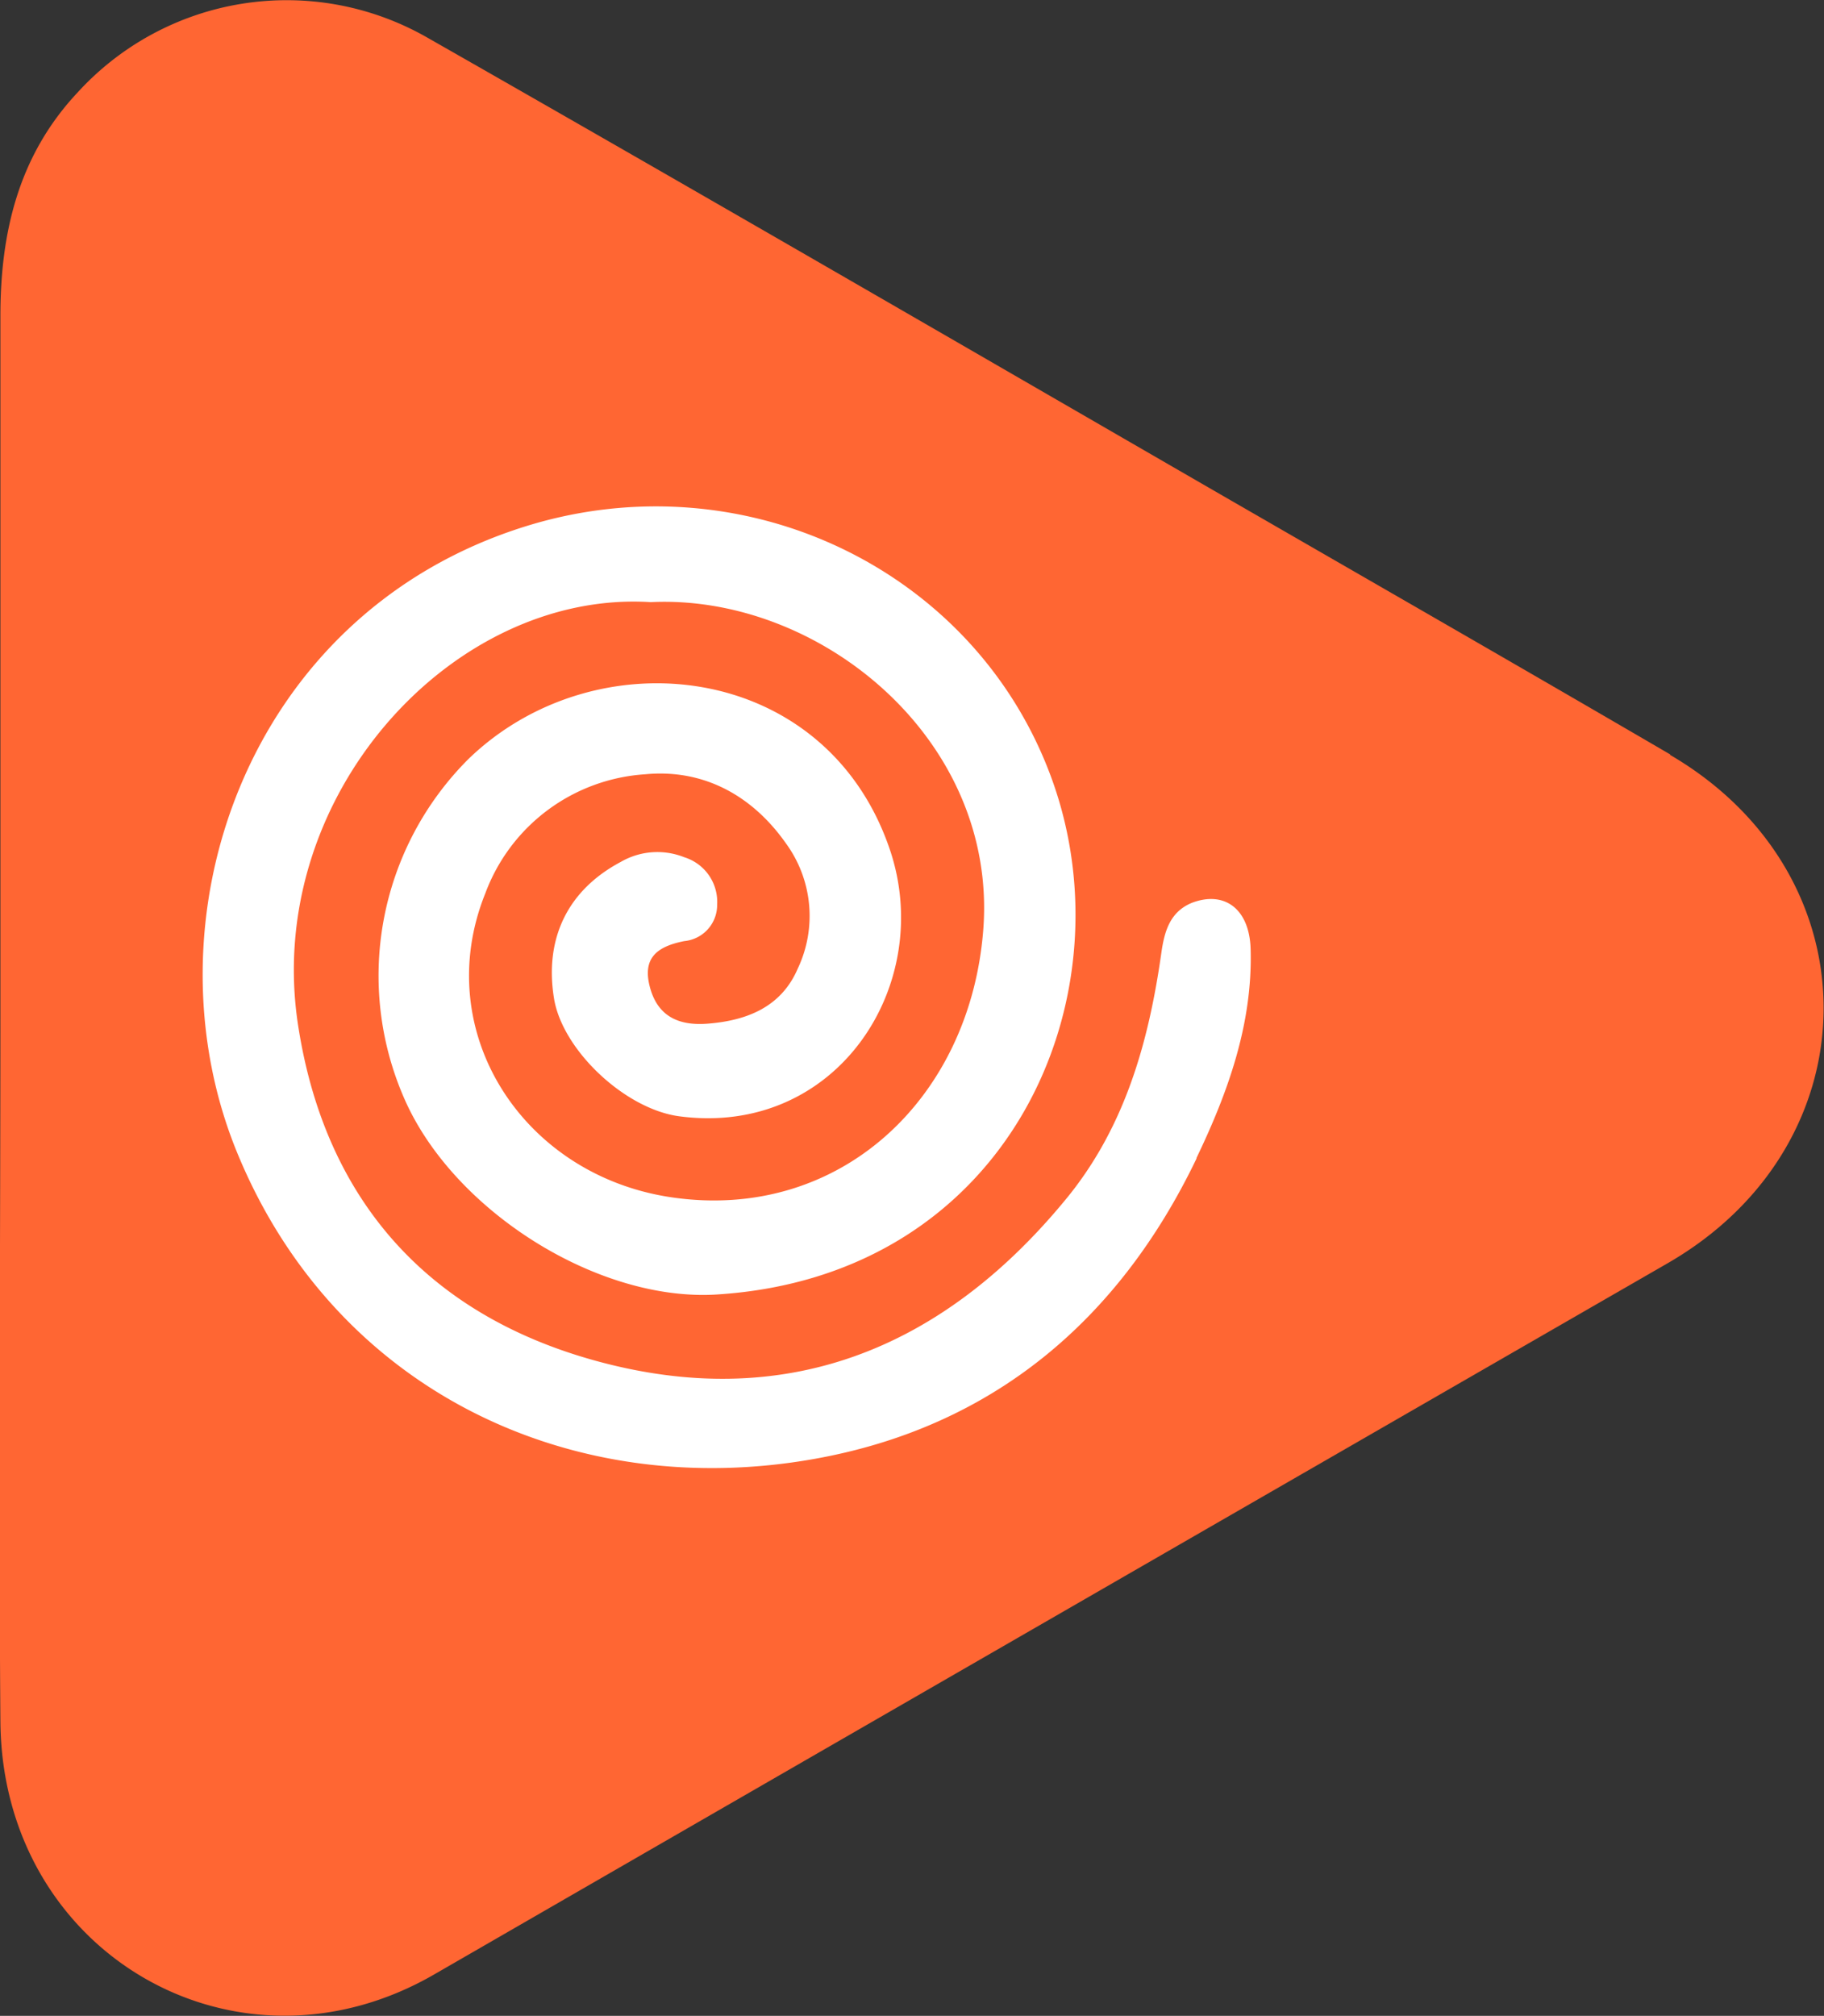
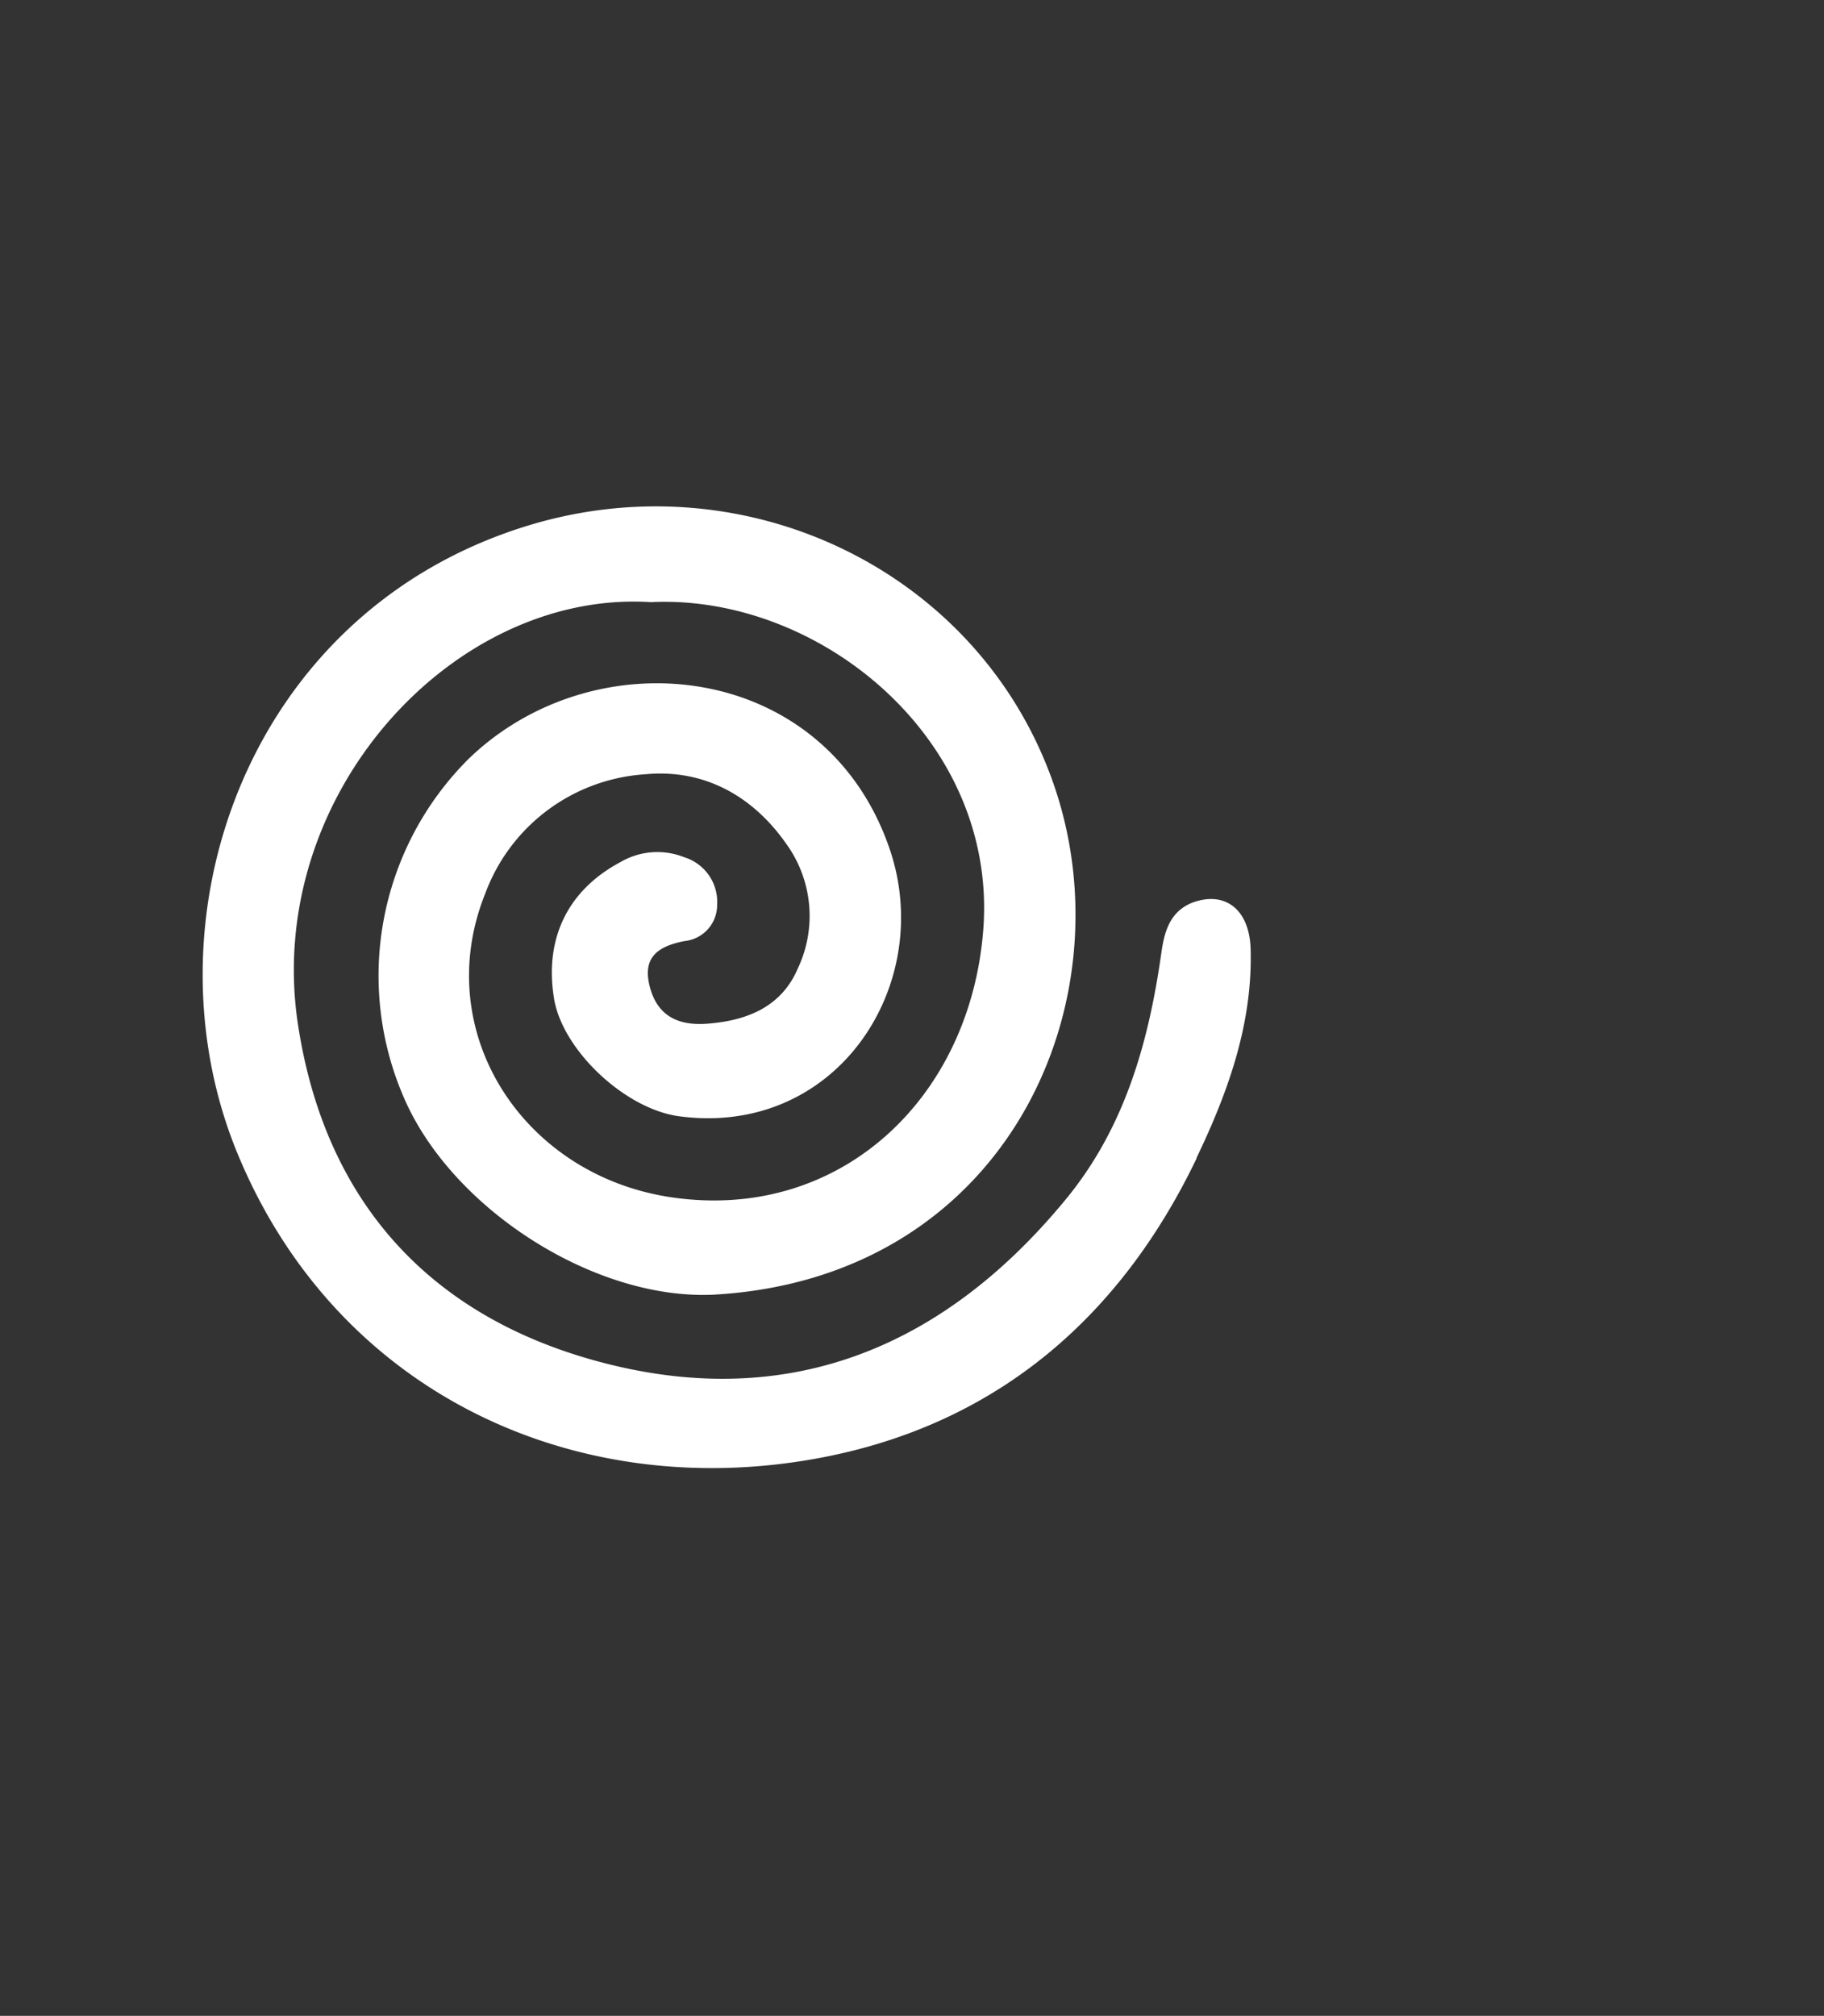
<svg xmlns="http://www.w3.org/2000/svg" id="Layer_2" data-name="Layer 2" viewBox="0 0 181.04 200">
  <rect x="0" y="0" width="181.04" height="200" fill="#333333" stroke="none" />
  <defs>
    <style>.cls-1{fill:#f63;}.cls-2{fill:#fff;}</style>
  </defs>
-   <path class="cls-1" d="M175.27,74.86c-14.76-8.61-29.58-17.11-44.38-25.65C104.55,34,78.26,18.75,51.84,3.7a28.1,28.1,0,0,0-34.7,5.52C11.3,15.47,9.51,23.11,9.52,31.4q0,34.37,0,68.72h0c0,23.58-.18,47.17,0,70.75.23,23,23.49,36.35,43.09,25Q113.83,160.56,175,125.33c20.52-11.82,20.69-38.51.22-50.45Z" transform="translate(-9.48 0)" />
  <path class="cls-2" d="M128.26,114.9C120.54,131,108,141.57,90.38,144.73c-24,4.31-47.48-6.59-57.27-30.15-9.59-23,.62-53.64,28.5-62.35,21.69-6.78,44.82,4.29,52.32,25.2,7.74,21.58-4.24,49.18-33.3,51-11.76.74-26-8.22-30.93-19.23A30.36,30.36,0,0,1,56,75.28c12.64-12.2,35.45-9.7,41.8,9,4.53,13.36-5.21,28.55-20.9,26.47-5.36-.71-11.54-6.51-12.42-11.62-1-6,1.34-10.82,6.62-13.62a7.23,7.23,0,0,1,6.3-.46,4.64,4.64,0,0,1,3.26,4.7,3.6,3.6,0,0,1-3.27,3.62c-2.76.55-4.21,1.72-3.37,4.69s3.09,3.71,5.71,3.5c3.82-.3,7.27-1.61,8.92-5.44a12.2,12.2,0,0,0-1.15-12.43c-3.37-4.8-8.24-7.43-14-6.87A18.17,18.17,0,0,0,57.65,88.63c-5.52,13.71,3.71,28,18.49,30.16,16.63,2.44,29.61-9.73,30.93-26.5,1.49-18.91-16.23-33.37-33-32.55-19.66-1.25-38.51,19.33-35,42C41.75,119.12,52,130.43,68.58,135c18.67,5.15,34.24-1,46.51-15.8,6-7.17,8.4-15.74,9.67-24.74.31-2.15.89-4,3-4.88,3.26-1.25,5.74.6,5.85,4.59.21,7.4-2.25,14.22-5.39,20.75Z" transform="translate(-9.48 0)" />
</svg>